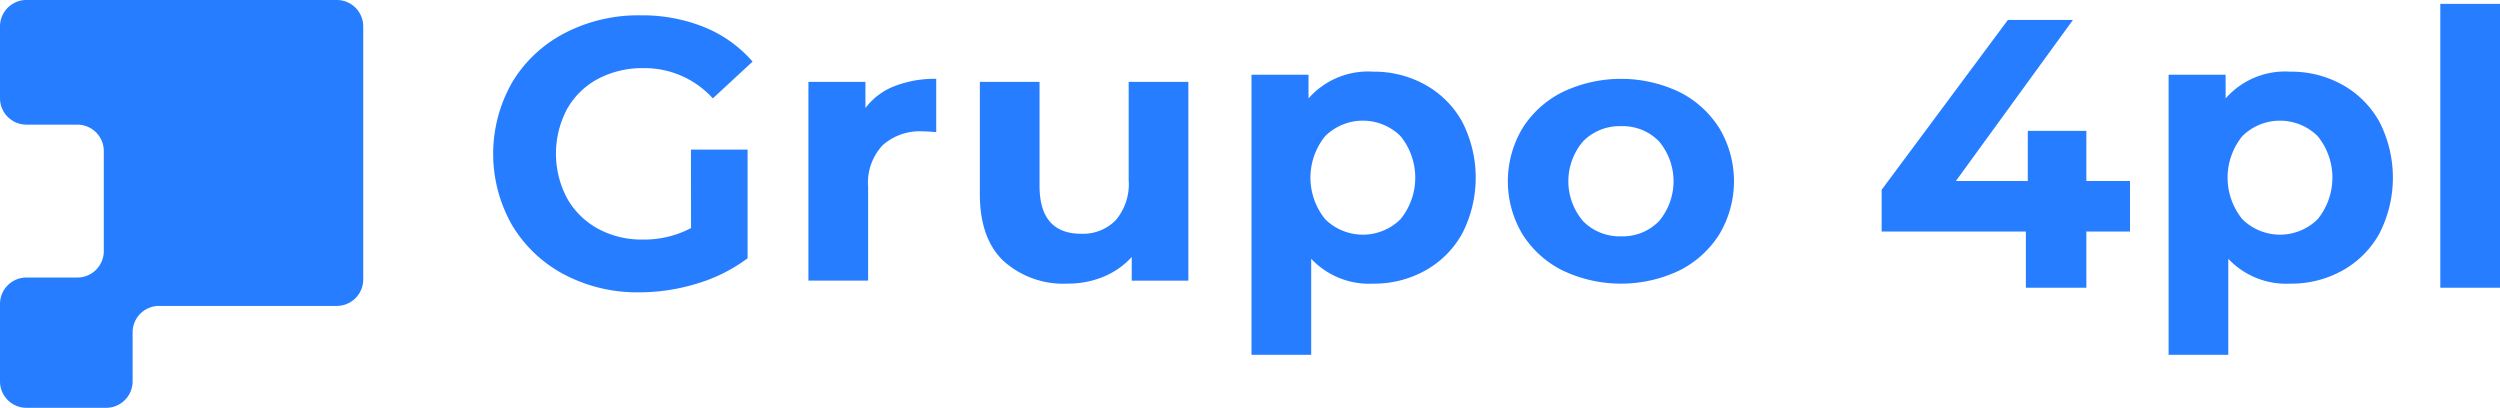
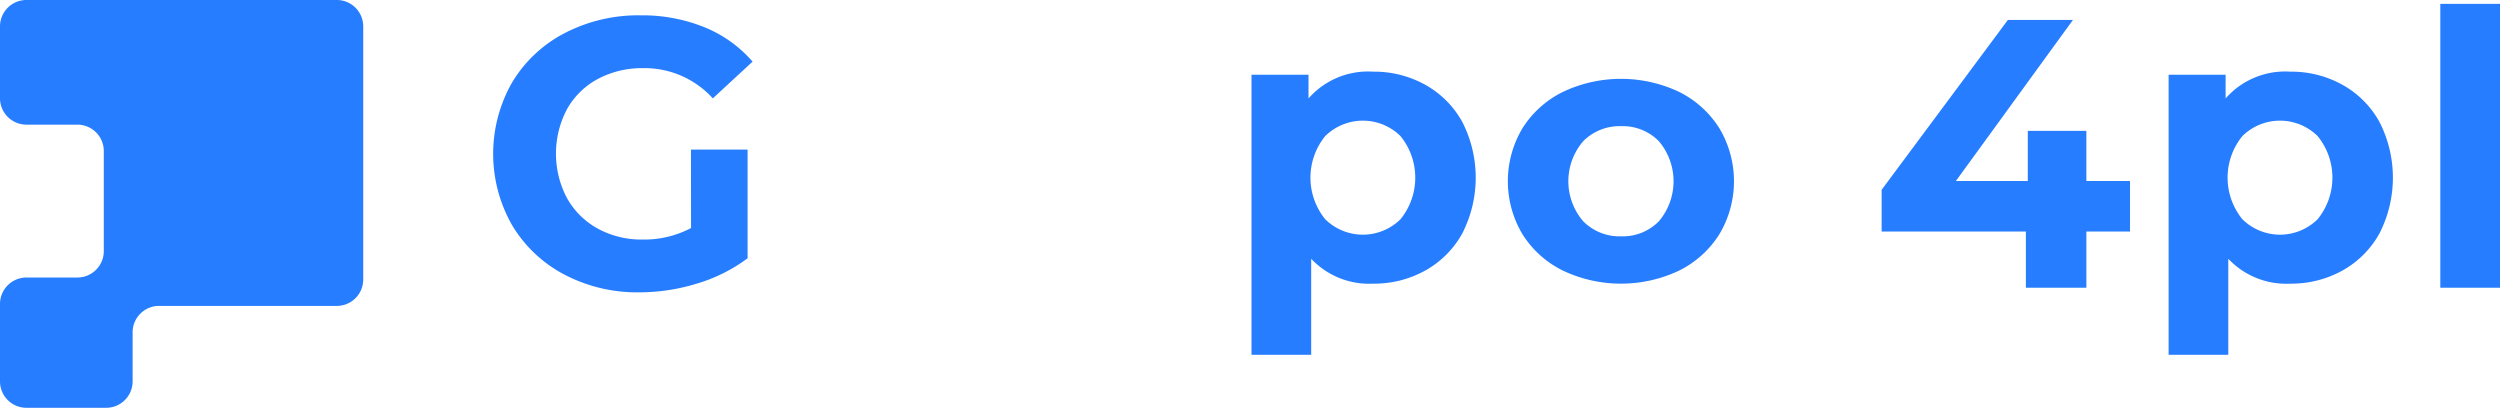
<svg xmlns="http://www.w3.org/2000/svg" width="239" height="39" viewBox="0 0 239 39">
  <g id="Grupo_10" data-name="Grupo 10" transform="translate(-239.761 -394.218)">
    <path id="Trazado_10" data-name="Trazado 10" d="M242.311,406.134h4.823a2.528,2.528,0,0,1,2.55,2.5v9.615a2.528,2.528,0,0,1-2.55,2.5h-4.823a2.528,2.528,0,0,0-2.55,2.506v7.448a2.528,2.528,0,0,0,2.55,2.5h7.579a2.528,2.528,0,0,0,2.549-2.5v-4.74a2.527,2.527,0,0,1,2.549-2.5h16.949a2.528,2.528,0,0,0,2.549-2.506v-24.24a2.527,2.527,0,0,0-2.549-2.5H242.311a2.528,2.528,0,0,0-2.55,2.5v6.907A2.528,2.528,0,0,0,242.311,406.134Z" fill="#267dff" />
    <g id="Grupo_9" data-name="Grupo 9" transform="translate(286.906 394.585)">
      <path id="Trazado_11" data-name="Trazado 11" d="M331.806,409.328h5.414v10.388a15.476,15.476,0,0,1-4.828,2.415,18.766,18.766,0,0,1-5.523.841,14.967,14.967,0,0,1-7.169-1.7,12.664,12.664,0,0,1-4.993-4.719,13.756,13.756,0,0,1,0-13.644,12.606,12.606,0,0,1,5.029-4.719,15.261,15.261,0,0,1,7.243-1.7,15.845,15.845,0,0,1,6.108,1.135,12.111,12.111,0,0,1,4.609,3.292l-3.8,3.512a8.8,8.8,0,0,0-6.62-2.89,9.045,9.045,0,0,0-4.353,1.024,7.35,7.35,0,0,0-2.963,2.89,9.091,9.091,0,0,0,0,8.522,7.5,7.5,0,0,0,2.945,2.909,8.728,8.728,0,0,0,4.3,1.042,9.6,9.6,0,0,0,4.609-1.1Z" transform="translate(-312.895 -395.392)" fill="#267dff" />
-       <path id="Trazado_12" data-name="Trazado 12" d="M367.863,406.616a10.577,10.577,0,0,1,4.006-.707V411q-.952-.07-1.28-.07a5.339,5.339,0,0,0-3.841,1.324,5.241,5.241,0,0,0-1.391,3.974V425.2h-5.706v-19h5.45V408.7A6.311,6.311,0,0,1,367.863,406.616Z" transform="translate(-329.511 -398.739)" fill="#267dff" />
-       <path id="Trazado_13" data-name="Trazado 13" d="M405.007,406.363v19h-5.414v-2.261a7.556,7.556,0,0,1-2.707,1.89,8.79,8.79,0,0,1-3.4.654,8.553,8.553,0,0,1-6.145-2.155q-2.268-2.154-2.268-6.394V406.363h5.706v9.926q0,4.592,3.987,4.592a4.366,4.366,0,0,0,3.292-1.29,5.323,5.323,0,0,0,1.243-3.833v-9.4Z" transform="translate(-338.544 -398.901)" fill="#267dff" />
-       <path id="Trazado_14" data-name="Trazado 14" d="M441.985,407.171a9.065,9.065,0,0,1,3.529,3.549,11.7,11.7,0,0,1,0,10.644,9.059,9.059,0,0,1-3.529,3.548,10.028,10.028,0,0,1-4.993,1.262,7.6,7.6,0,0,1-5.926-2.378v9.181H425.36V406.2h5.45v2.268a7.568,7.568,0,0,1,6.182-2.56A10.028,10.028,0,0,1,441.985,407.171Zm-2.377,12.839a6.3,6.3,0,0,0,0-7.937,5.122,5.122,0,0,0-7.206,0,6.3,6.3,0,0,0,0,7.937,5.122,5.122,0,0,0,7.206,0Z" transform="translate(-352.861 -399.424)" fill="#267dff" />
+       <path id="Trazado_14" data-name="Trazado 14" d="M441.985,407.171a9.065,9.065,0,0,1,3.529,3.549,11.7,11.7,0,0,1,0,10.644,9.059,9.059,0,0,1-3.529,3.548,10.028,10.028,0,0,1-4.993,1.262,7.6,7.6,0,0,1-5.926-2.378v9.181H425.36V406.2h5.45v2.268a7.568,7.568,0,0,1,6.182-2.56A10.028,10.028,0,0,1,441.985,407.171m-2.377,12.839a6.3,6.3,0,0,0,0-7.937,5.122,5.122,0,0,0-7.206,0,6.3,6.3,0,0,0,0,7.937,5.122,5.122,0,0,0,7.206,0Z" transform="translate(-352.861 -399.424)" fill="#267dff" />
      <path id="Trazado_15" data-name="Trazado 15" d="M468.625,424.234a9.524,9.524,0,0,1-3.859-3.481,9.881,9.881,0,0,1,0-10.108,9.532,9.532,0,0,1,3.859-3.481,12.983,12.983,0,0,1,11.138,0,9.567,9.567,0,0,1,3.841,3.481,9.885,9.885,0,0,1,0,10.108,9.559,9.559,0,0,1-3.841,3.481,12.983,12.983,0,0,1-11.138,0Zm9.182-4.7a5.924,5.924,0,0,0,0-7.669,4.835,4.835,0,0,0-3.6-1.431,4.9,4.9,0,0,0-3.621,1.431,5.867,5.867,0,0,0,0,7.669,4.9,4.9,0,0,0,3.621,1.431A4.838,4.838,0,0,0,477.807,419.533Z" transform="translate(-366.37 -398.739)" fill="#267dff" />
      <path id="Trazado_16" data-name="Trazado 16" d="M542.554,417.4h-4.17v5.377H532.6V417.4h-13.79v-3.988l12.071-16.24H537.1l-11.193,15.4h6.876v-4.792h5.6v4.792h4.17Z" transform="translate(-386.071 -395.634)" fill="#267dff" />
      <path id="Trazado_17" data-name="Trazado 17" d="M578,407.171a9.065,9.065,0,0,1,3.529,3.549,11.7,11.7,0,0,1,0,10.644A9.059,9.059,0,0,1,578,424.912,10.032,10.032,0,0,1,573,426.174a7.6,7.6,0,0,1-5.926-2.378v9.181h-5.706V406.2h5.45v2.268a7.567,7.567,0,0,1,6.181-2.56A10.031,10.031,0,0,1,578,407.171ZM575.62,420.01a6.3,6.3,0,0,0,0-7.937,5.123,5.123,0,0,0-7.206,0,6.3,6.3,0,0,0,0,7.937,5.123,5.123,0,0,0,7.206,0Z" transform="translate(-401.194 -399.424)" fill="#267dff" />
      <path id="Trazado_18" data-name="Trazado 18" d="M601.66,394.787h5.706v27.142H601.66Z" transform="translate(-415.511 -394.787)" fill="#267dff" />
    </g>
  </g>
</svg>